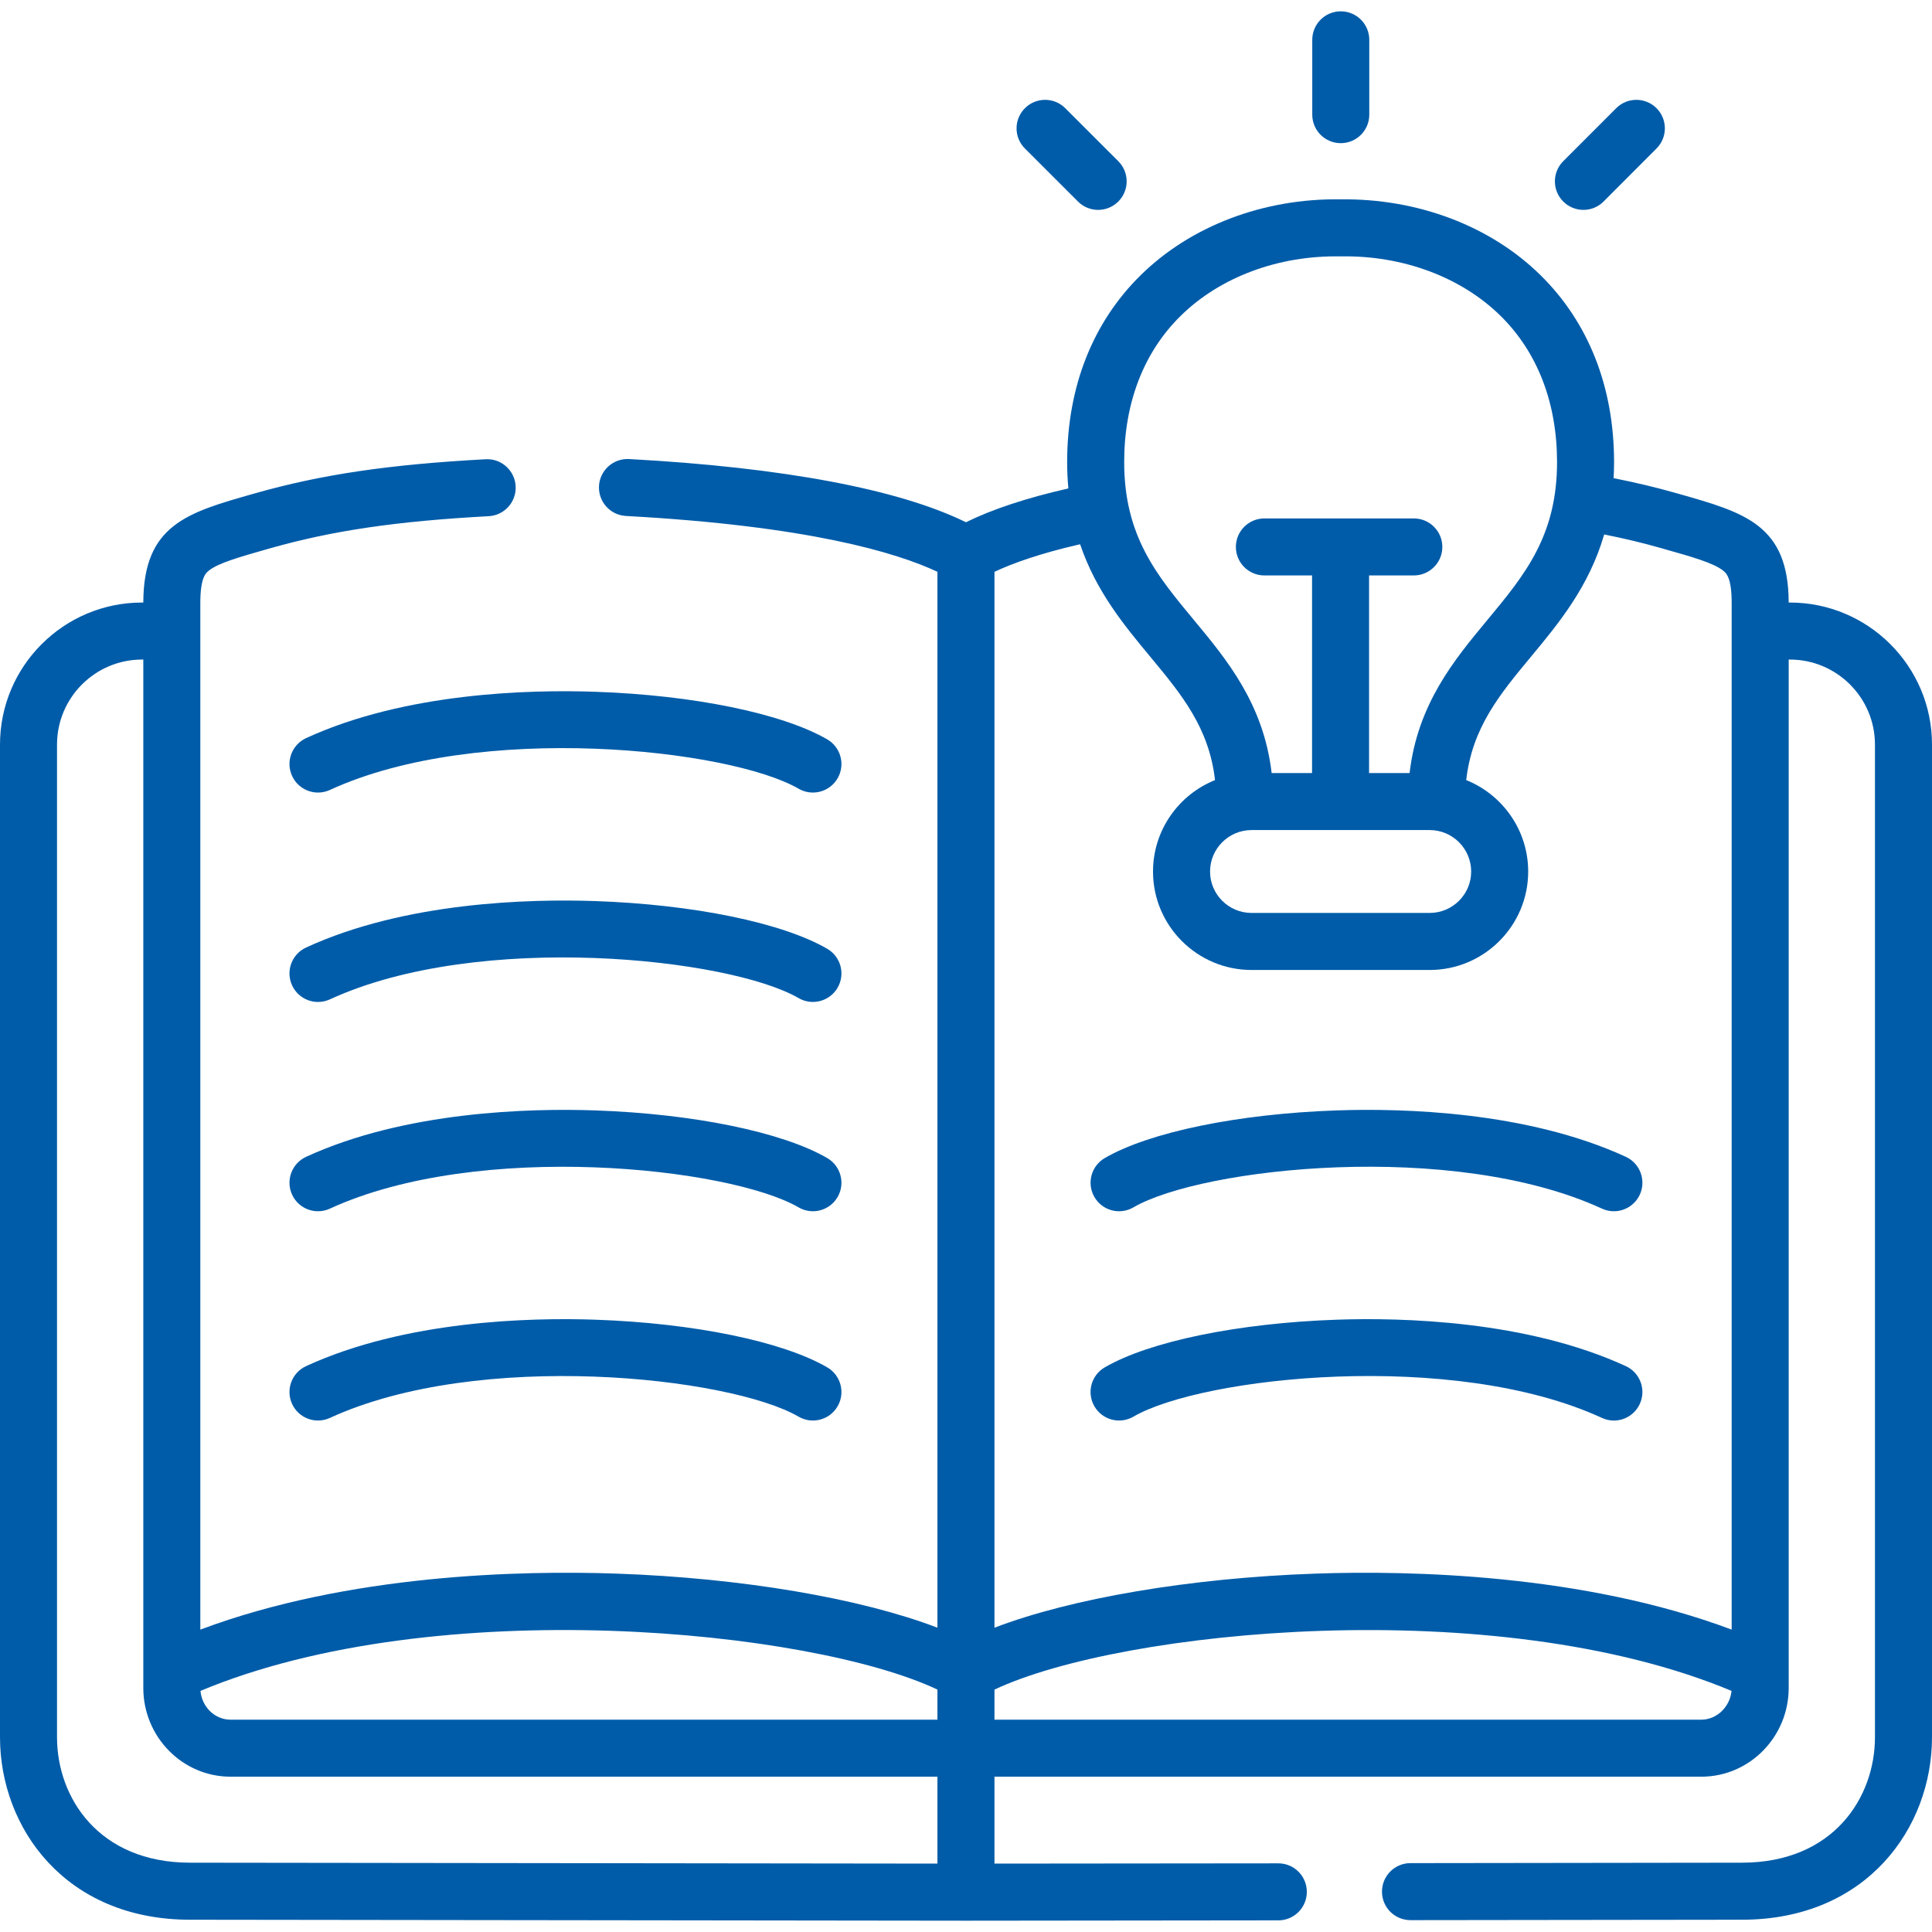
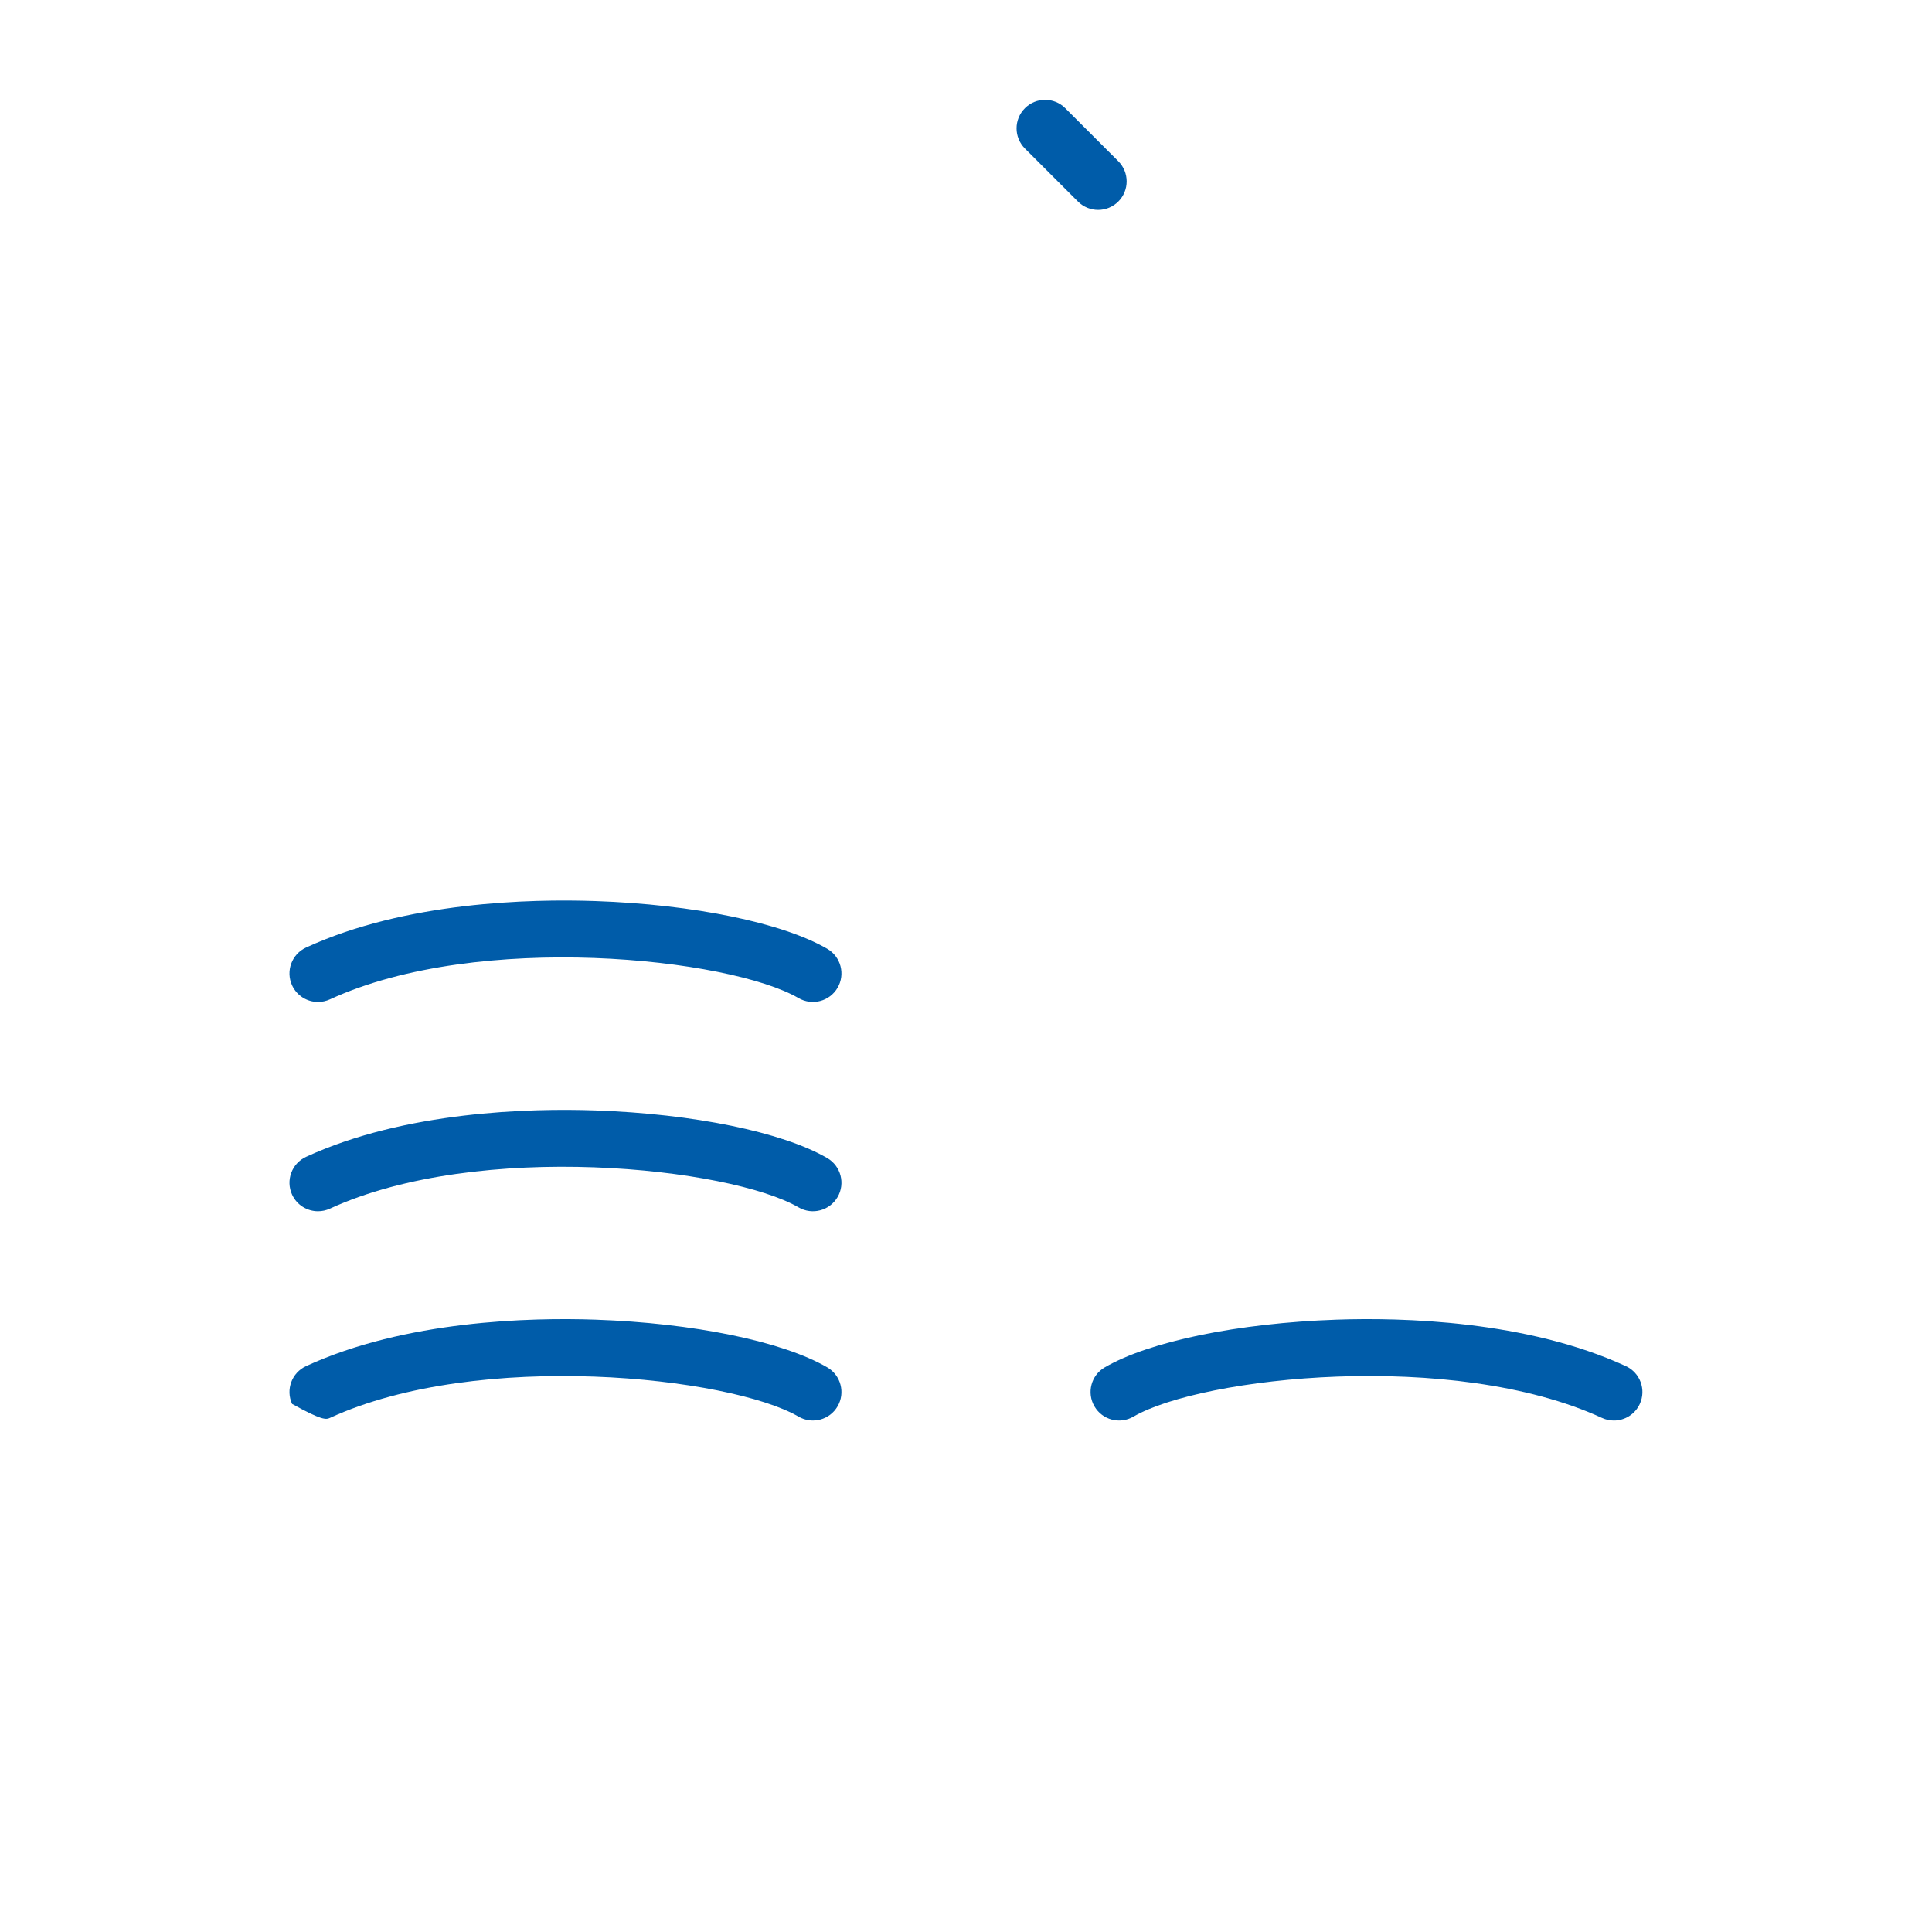
<svg xmlns="http://www.w3.org/2000/svg" width="80" height="80" viewBox="0 0 80 80" fill="none">
  <g clip-path="url(#clip0_1529_6903)">
-     <path d="M74.117 24.95H74.066C74.058 21.738 72.253 21.226 69.524 20.452L69.469 20.436C68.599 20.187 67.723 19.978 66.816 19.8C66.829 19.578 66.835 19.351 66.835 19.118C66.831 16.021 65.778 13.351 63.791 11.396C61.718 9.355 58.707 8.215 55.51 8.254C52.322 8.207 49.305 9.355 47.233 11.395C45.245 13.35 44.193 16.021 44.188 19.118C44.188 19.503 44.206 19.871 44.239 20.225C42.517 20.616 41.096 21.084 39.998 21.625C37.214 20.257 32.419 19.354 26.047 19.008C25.399 18.974 24.839 19.471 24.803 20.122C24.768 20.773 25.267 21.33 25.919 21.365C33.492 21.778 37.137 22.888 38.817 23.677V67.4C35.657 66.188 30.73 65.34 25.526 65.16C21.601 65.023 14.434 65.176 8.295 67.479V24.971C8.295 23.907 8.522 23.729 8.657 23.621C9.049 23.311 9.916 23.065 11.115 22.724L11.174 22.707C13.774 21.97 16.4 21.583 20.237 21.374C20.889 21.339 21.387 20.782 21.352 20.131C21.317 19.48 20.756 18.978 20.109 19.016C16.085 19.235 13.309 19.646 10.529 20.436L10.47 20.453C7.744 21.227 5.942 21.739 5.934 24.95H5.879C2.637 24.95 0 27.588 0 30.831V71.933C0 75.685 2.7 79.487 7.861 79.492L39.996 79.532H39.998H39.999L52.934 79.518C53.586 79.518 54.114 78.989 54.113 78.336C54.112 77.684 53.584 77.157 52.933 77.157C52.932 77.157 52.931 77.157 52.931 77.157L41.179 77.168V73.569H70.45C72.444 73.569 74.066 71.919 74.066 69.892V27.311H74.116C76.058 27.311 77.638 28.89 77.638 30.831V71.933C77.638 74.433 75.916 77.126 72.136 77.13L58.404 77.148C57.752 77.148 57.224 77.678 57.225 78.33C57.225 78.982 57.754 79.509 58.406 79.509H58.407L72.138 79.492C77.3 79.487 80 75.685 80 71.933V30.831C80 27.588 77.361 24.95 74.117 24.95ZM48.889 13.079C50.518 11.475 52.929 10.573 55.492 10.616H55.527C58.091 10.572 60.505 11.476 62.135 13.079C63.661 14.581 64.47 16.671 64.474 19.121C64.478 22.191 63.133 23.81 61.577 25.686C60.219 27.321 58.702 29.15 58.368 32.01H56.69V23.828H58.543C59.195 23.828 59.724 23.299 59.724 22.648C59.724 21.995 59.195 21.467 58.543 21.467H52.357C51.704 21.467 51.175 21.995 51.175 22.648C51.175 23.299 51.704 23.828 52.357 23.828H54.329V32.01H52.656C52.322 29.15 50.804 27.321 49.447 25.686C47.89 23.81 46.546 22.191 46.55 19.121C46.553 16.67 47.362 14.581 48.889 13.079ZM51.826 34.371H59.198C60.147 34.371 60.918 35.142 60.918 36.089C60.918 37.034 60.147 37.803 59.198 37.803H51.826C50.877 37.803 50.106 37.034 50.106 36.089C50.106 35.142 50.877 34.371 51.826 34.371ZM47.63 27.194C48.927 28.757 50.065 30.132 50.311 32.302C48.809 32.905 47.744 34.375 47.744 36.089C47.744 38.337 49.575 40.165 51.826 40.165H59.198C61.448 40.165 63.279 38.337 63.279 36.089C63.279 34.375 62.215 32.905 60.713 32.302C60.958 30.132 62.097 28.756 63.394 27.194C64.541 25.812 65.796 24.297 66.426 22.131C67.243 22.293 68.035 22.482 68.821 22.707L68.879 22.724C70.081 23.064 70.949 23.311 71.343 23.622C71.478 23.729 71.705 23.907 71.705 24.971V67.479C65.563 65.176 58.397 65.024 54.471 65.16C49.268 65.34 44.339 66.188 41.179 67.4V23.678C41.918 23.33 43.042 22.921 44.725 22.536C45.386 24.489 46.555 25.9 47.63 27.194ZM38.817 69.962V71.208H9.545C8.896 71.208 8.361 70.683 8.301 70.016C18.074 65.93 33.571 67.484 38.817 69.962ZM2.361 71.933V30.831C2.361 28.89 3.94 27.311 5.879 27.311H5.934V69.892C5.934 71.92 7.554 73.569 9.546 73.569H38.817V77.168L7.864 77.13C4.084 77.126 2.361 74.433 2.361 71.933ZM70.45 71.208H41.179V69.963C46.426 67.485 61.927 65.932 71.699 70.016C71.636 70.674 71.09 71.208 70.45 71.208Z" fill="#005CA9" />
    <path d="M34.254 47.953C32.4 46.877 28.723 46.121 24.658 45.98C21.947 45.886 16.785 46.011 12.675 47.902C12.082 48.174 11.822 48.875 12.095 49.468C12.294 49.901 12.722 50.155 13.168 50.155C13.334 50.155 13.501 50.12 13.661 50.047C19.836 47.207 30.223 48.344 33.068 49.995C33.632 50.323 34.355 50.131 34.683 49.567C35.01 49.003 34.818 48.281 34.254 47.953Z" fill="#005CA9" />
-     <path d="M34.254 56.619C32.4 55.543 28.723 54.787 24.658 54.646C21.947 54.552 16.785 54.677 12.675 56.568C12.082 56.84 11.822 57.541 12.095 58.134C12.294 58.567 12.722 58.821 13.168 58.821C13.334 58.821 13.501 58.786 13.661 58.713C19.836 55.873 30.223 57.01 33.068 58.661C33.632 58.989 34.355 58.797 34.683 58.233C35.01 57.67 34.818 56.947 34.254 56.619Z" fill="#005CA9" />
+     <path d="M34.254 56.619C32.4 55.543 28.723 54.787 24.658 54.646C21.947 54.552 16.785 54.677 12.675 56.568C12.082 56.84 11.822 57.541 12.095 58.134C13.334 58.821 13.501 58.786 13.661 58.713C19.836 55.873 30.223 57.01 33.068 58.661C33.632 58.989 34.355 58.797 34.683 58.233C35.01 57.67 34.818 56.947 34.254 56.619Z" fill="#005CA9" />
    <path d="M34.254 39.287C32.399 38.21 28.722 37.453 24.658 37.312C21.946 37.218 16.784 37.342 12.674 39.235C12.081 39.508 11.822 40.209 12.095 40.802C12.294 41.234 12.722 41.489 13.168 41.489C13.334 41.489 13.502 41.454 13.662 41.381C19.833 38.538 30.222 39.676 33.068 41.329C33.632 41.656 34.355 41.464 34.683 40.9C35.01 40.337 34.818 39.614 34.254 39.287Z" fill="#005CA9" />
-     <path d="M46.932 49.995C49.775 48.342 60.159 47.205 66.334 50.047C66.494 50.121 66.662 50.155 66.827 50.155C67.274 50.155 67.701 49.9 67.901 49.468C68.173 48.876 67.914 48.174 67.322 47.901C63.214 46.011 58.051 45.886 55.341 45.98C51.274 46.12 47.597 46.877 45.746 47.953C45.182 48.281 44.99 49.004 45.318 49.568C45.646 50.132 46.368 50.323 46.932 49.995Z" fill="#005CA9" />
    <path d="M67.321 56.568C63.213 54.677 58.05 54.552 55.34 54.646C51.273 54.787 47.597 55.543 45.745 56.62C45.181 56.947 44.99 57.67 45.318 58.234C45.646 58.798 46.368 58.989 46.932 58.661C49.775 57.009 60.158 55.871 66.334 58.713C66.494 58.787 66.662 58.822 66.827 58.822C67.274 58.822 67.701 58.567 67.9 58.134C68.173 57.542 67.914 56.841 67.321 56.568Z" fill="#005CA9" />
-     <path d="M55.518 5.928C56.171 5.928 56.699 5.4 56.699 4.748V1.65C56.699 0.997 56.171 0.469 55.518 0.469C54.866 0.469 54.338 0.997 54.338 1.65V4.748C54.338 5.4 54.866 5.928 55.518 5.928Z" fill="#005CA9" />
    <path d="M44.636 8.345C44.867 8.575 45.169 8.691 45.471 8.691C45.773 8.691 46.075 8.575 46.306 8.345C46.768 7.883 46.767 7.136 46.306 6.675L44.109 4.479C43.648 4.019 42.9 4.019 42.44 4.48C41.978 4.941 41.978 5.688 42.44 6.15L44.636 8.345Z" fill="#005CA9" />
-     <path d="M65.566 8.691C65.868 8.691 66.171 8.575 66.401 8.344L68.593 6.149C69.054 5.687 69.053 4.94 68.592 4.479C68.13 4.019 67.383 4.019 66.922 4.481L64.73 6.675C64.269 7.137 64.27 7.884 64.731 8.345C64.962 8.575 65.264 8.691 65.566 8.691Z" fill="#005CA9" />
-     <path d="M12.095 32.13C12.294 32.563 12.722 32.818 13.168 32.818C13.334 32.818 13.501 32.783 13.661 32.71C19.83 29.872 30.22 31.009 33.069 32.659C33.633 32.986 34.356 32.793 34.683 32.229C35.01 31.665 34.818 30.942 34.253 30.615C32.398 29.541 28.721 28.785 24.658 28.645C21.946 28.55 16.784 28.674 12.675 30.564C12.082 30.837 11.822 31.538 12.095 32.13Z" fill="#005CA9" />
  </g>
  <defs>
    <clipPath id="clip0_1529_6903">
      <rect width="80" height="80" fill="white" />
    </clipPath>
  </defs>
</svg>